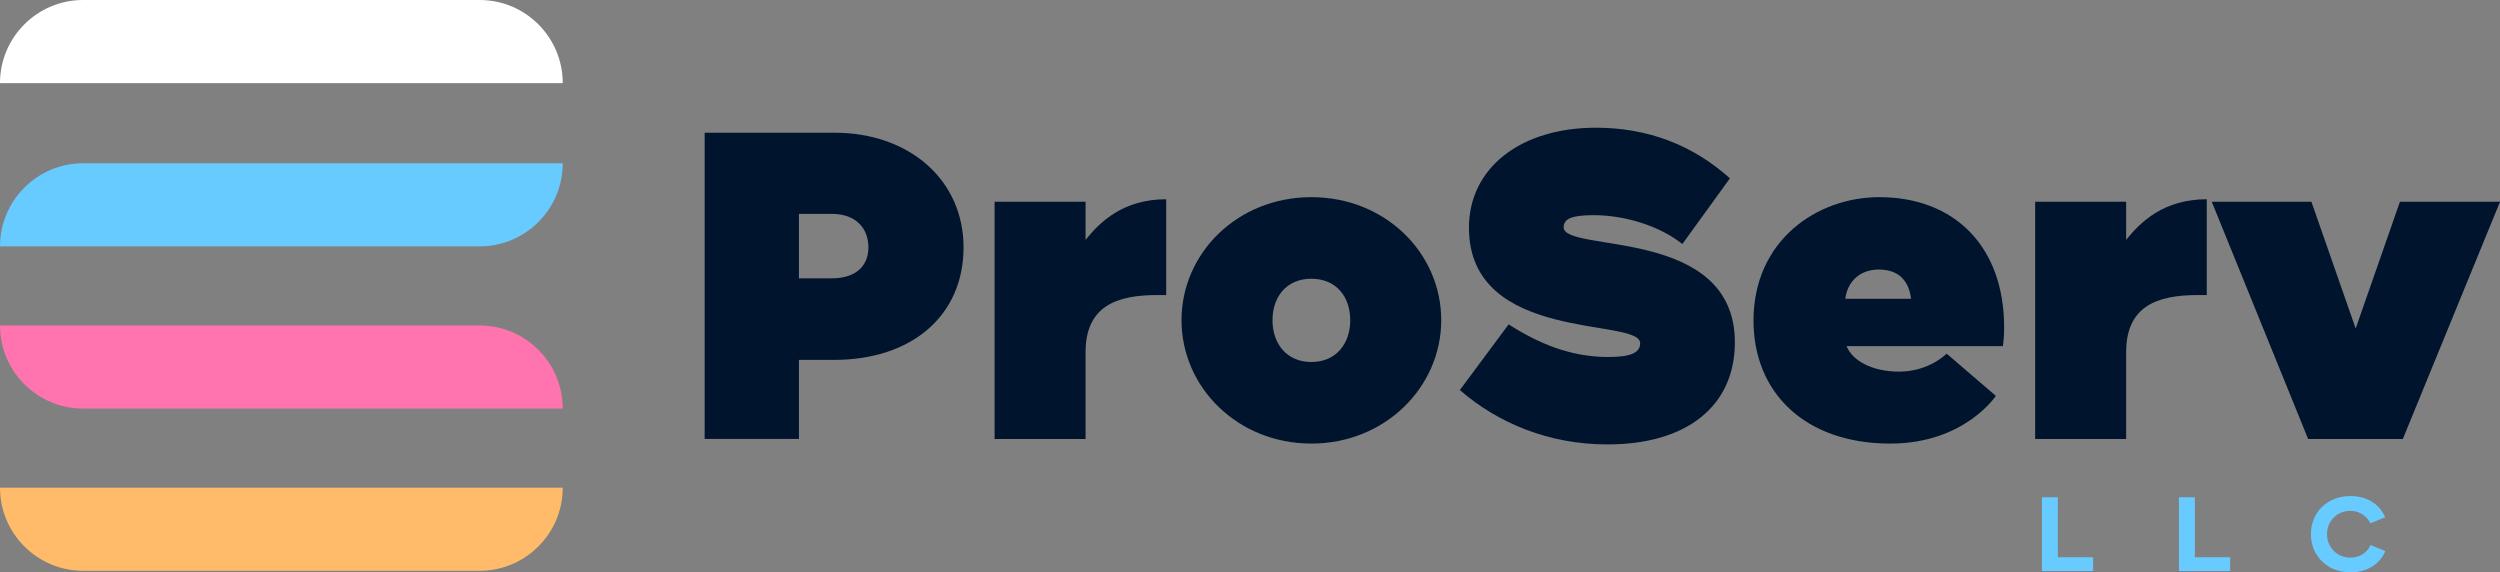
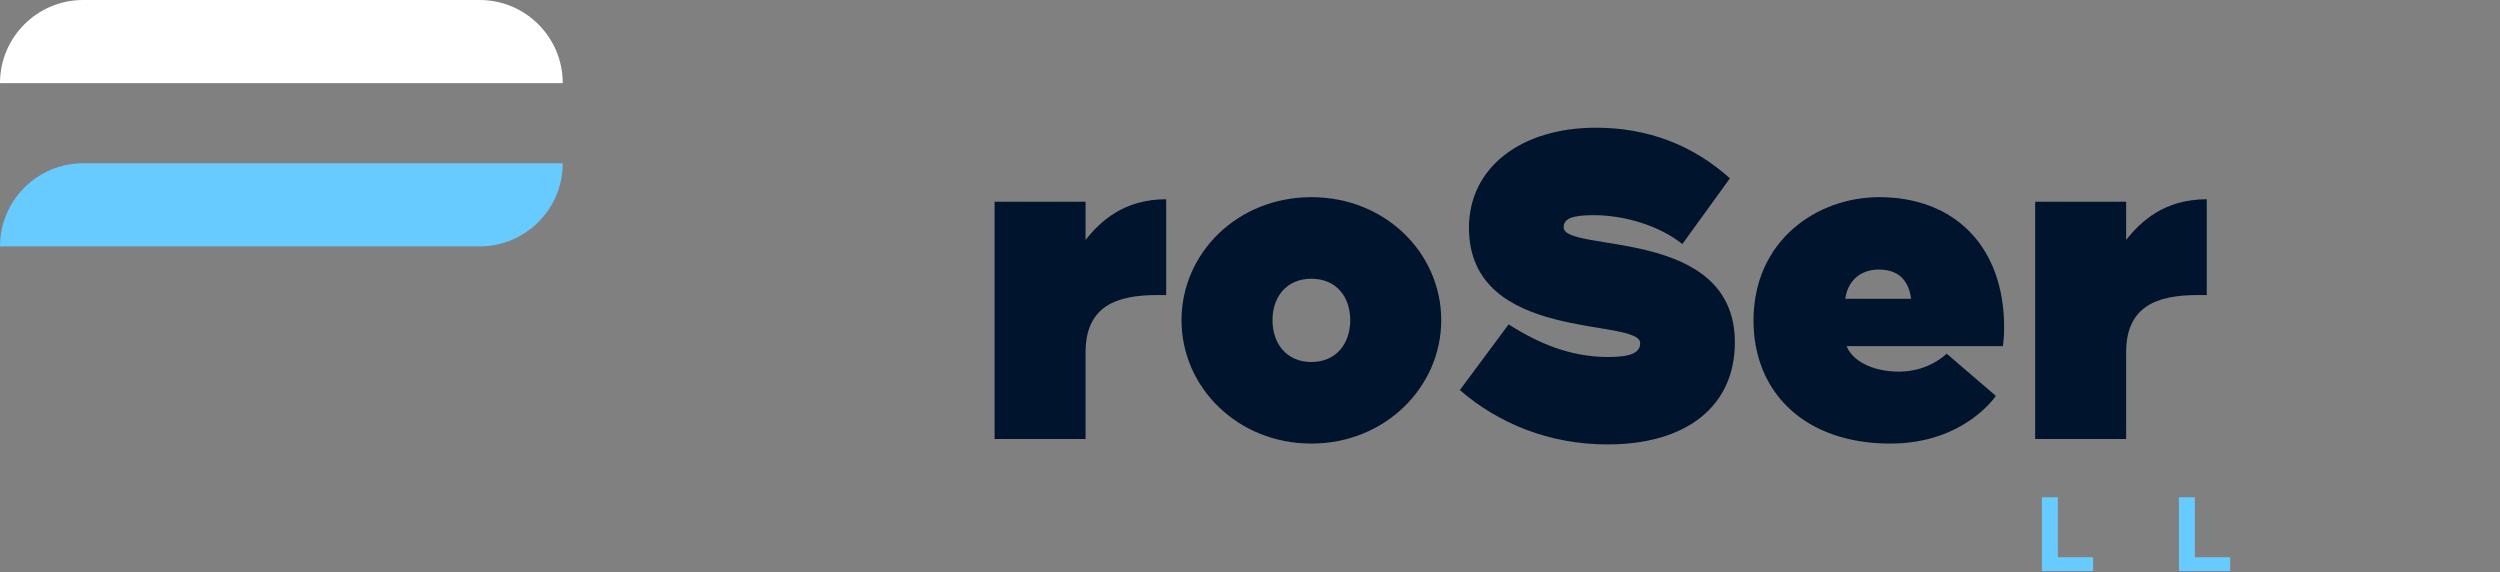
<svg xmlns="http://www.w3.org/2000/svg" id="Layer_2" data-name="Layer 2" viewBox="0 0 1286.31 294.48">
  <rect x="0" y="0" width="1286.31" height="294.48" fill="#808080" stroke="none" />
  <defs>
    <style>
      .cls-1 {
        fill: #00142d;
      }

      .cls-2 {
        fill: #fff;
      }

      .cls-3 {
        fill: #ff73ae;
      }

      .cls-4 {
        fill: #ffbb6a;
      }

      .cls-5 {
        fill: #67cbff;
      }
    </style>
  </defs>
  <g id="Layer_1-2" data-name="Layer 1">
    <g>
      <path class="cls-2" d="M42.76,0h204.03C270.38,0,289.54,19.16,289.54,42.76H0C0,19.16,19.16,0,42.76,0Z" />
-       <path class="cls-4" d="M0,250.92h289.54c0,23.6-19.16,42.76-42.76,42.76H42.76C19.16,293.67,0,274.51,0,250.92H0Z" />
      <path class="cls-5" d="M42.76,84.01h246.78c0,23.6-19.16,42.76-42.76,42.76H0C0,103.17,19.16,84.01,42.76,84.01Z" />
-       <path class="cls-3" d="M0,167.46h246.78c23.6,0,42.76,19.16,42.76,42.76H42.76C19.16,210.22,0,191.06,0,167.46H0Z" />
      <g>
-         <path class="cls-1" d="M495.77,127.27c0,35.09-26.6,57.9-66.6,57.9h-18.09v40.68h-48.52V68.29h66.82c38.73,0,66.39,24.54,66.39,58.98ZM446.82,127.27c0-9.69-6.38-17.22-18.73-17.22h-17.02v33.15h17.02c12.34,0,18.73-6.46,18.73-15.93Z" />
        <path class="cls-1" d="M600.04,102.51v49.3h-4.68c-21.07,0-36.81,5.81-36.81,29.49v44.56h-46.81v-122.05h46.81v19.59c7.45-9.26,19.36-20.88,41.49-20.88Z" />
        <path class="cls-1" d="M607.92,164.73c0-34.44,28.73-63.29,66.82-63.29s66.81,28.84,66.81,63.29-28.94,63.5-66.81,63.5-66.82-28.84-66.82-63.5ZM654.73,164.73c0,12.05,7.23,21.53,20,21.53s20-9.47,20-21.53-7.24-21.31-20-21.31-20,9.26-20,21.31Z" />
        <path class="cls-1" d="M827.52,183.67c11.06,0,16.38-1.94,16.38-7.1,0-13.35-88.09.21-88.09-59.41,0-30.78,26.6-51.45,65.33-51.45,26.6,0,49.79,8.83,68.94,26.05l-24.47,33.8c-12.13-9.69-30.22-14.85-45.54-14.85-11.07,0-15.53,1.72-15.53,6.24,0,13.35,88.09-.65,88.09,59.2,0,32.72-24.68,52.52-65.54,52.52-30.22,0-56.39-10.98-75.97-27.98l25.11-33.79c15.53,9.9,31.92,16.79,51.28,16.79Z" />
        <path class="cls-1" d="M902.22,164.94c0-41.33,32.77-63.5,64.69-63.5,38.94,0,64.26,25.62,64.26,66.95,0,3.87-.21,6.46-.64,9.69h-80.43c2.98,7.53,13.19,13.13,27.02,13.13,15.53,0,24.47-9.26,24.47-9.26l25.32,21.74s-16.17,24.54-54.26,24.54c-44.26,0-70.43-26.48-70.43-63.29ZM949.46,153.75h33.83c-1.06-8.61-5.75-15.07-16.6-15.07-10,0-16.17,6.46-17.24,15.07Z" />
        <path class="cls-1" d="M1135.44,102.51v49.3h-4.68c-21.07,0-36.81,5.81-36.81,29.49v44.56h-46.81v-122.05h46.81v19.59c7.45-9.26,19.36-20.88,41.49-20.88Z" />
-         <path class="cls-1" d="M1189.28,103.81l22.77,65.22,22.77-65.22h51.5l-50.01,122.05h-48.73l-49.58-122.05h51.28Z" />
      </g>
      <g>
        <path class="cls-5" d="M1076.96,293.81h-26.34v-37.95h8.19v30.85h18.15v7.1Z" />
        <path class="cls-5" d="M1147.45,293.81h-26.34v-37.95h8.19v30.85h18.15v7.1Z" />
-         <path class="cls-5" d="M1209.29,294.48c-11.67,0-20.27-8.35-20.27-19.65s8.6-19.6,20.27-19.6c9.18,0,15.4,4.72,17.94,10.94l-7.57,3.06c-1.81-3.47-5.34-6.38-10.37-6.38-6.74,0-11.98,5.13-11.98,11.98s5.24,12.08,11.98,12.08c5.18,0,8.92-2.95,10.37-6.48l7.62,3.11c-2.54,6.22-8.76,10.94-17.99,10.94Z" />
      </g>
    </g>
  </g>
</svg>